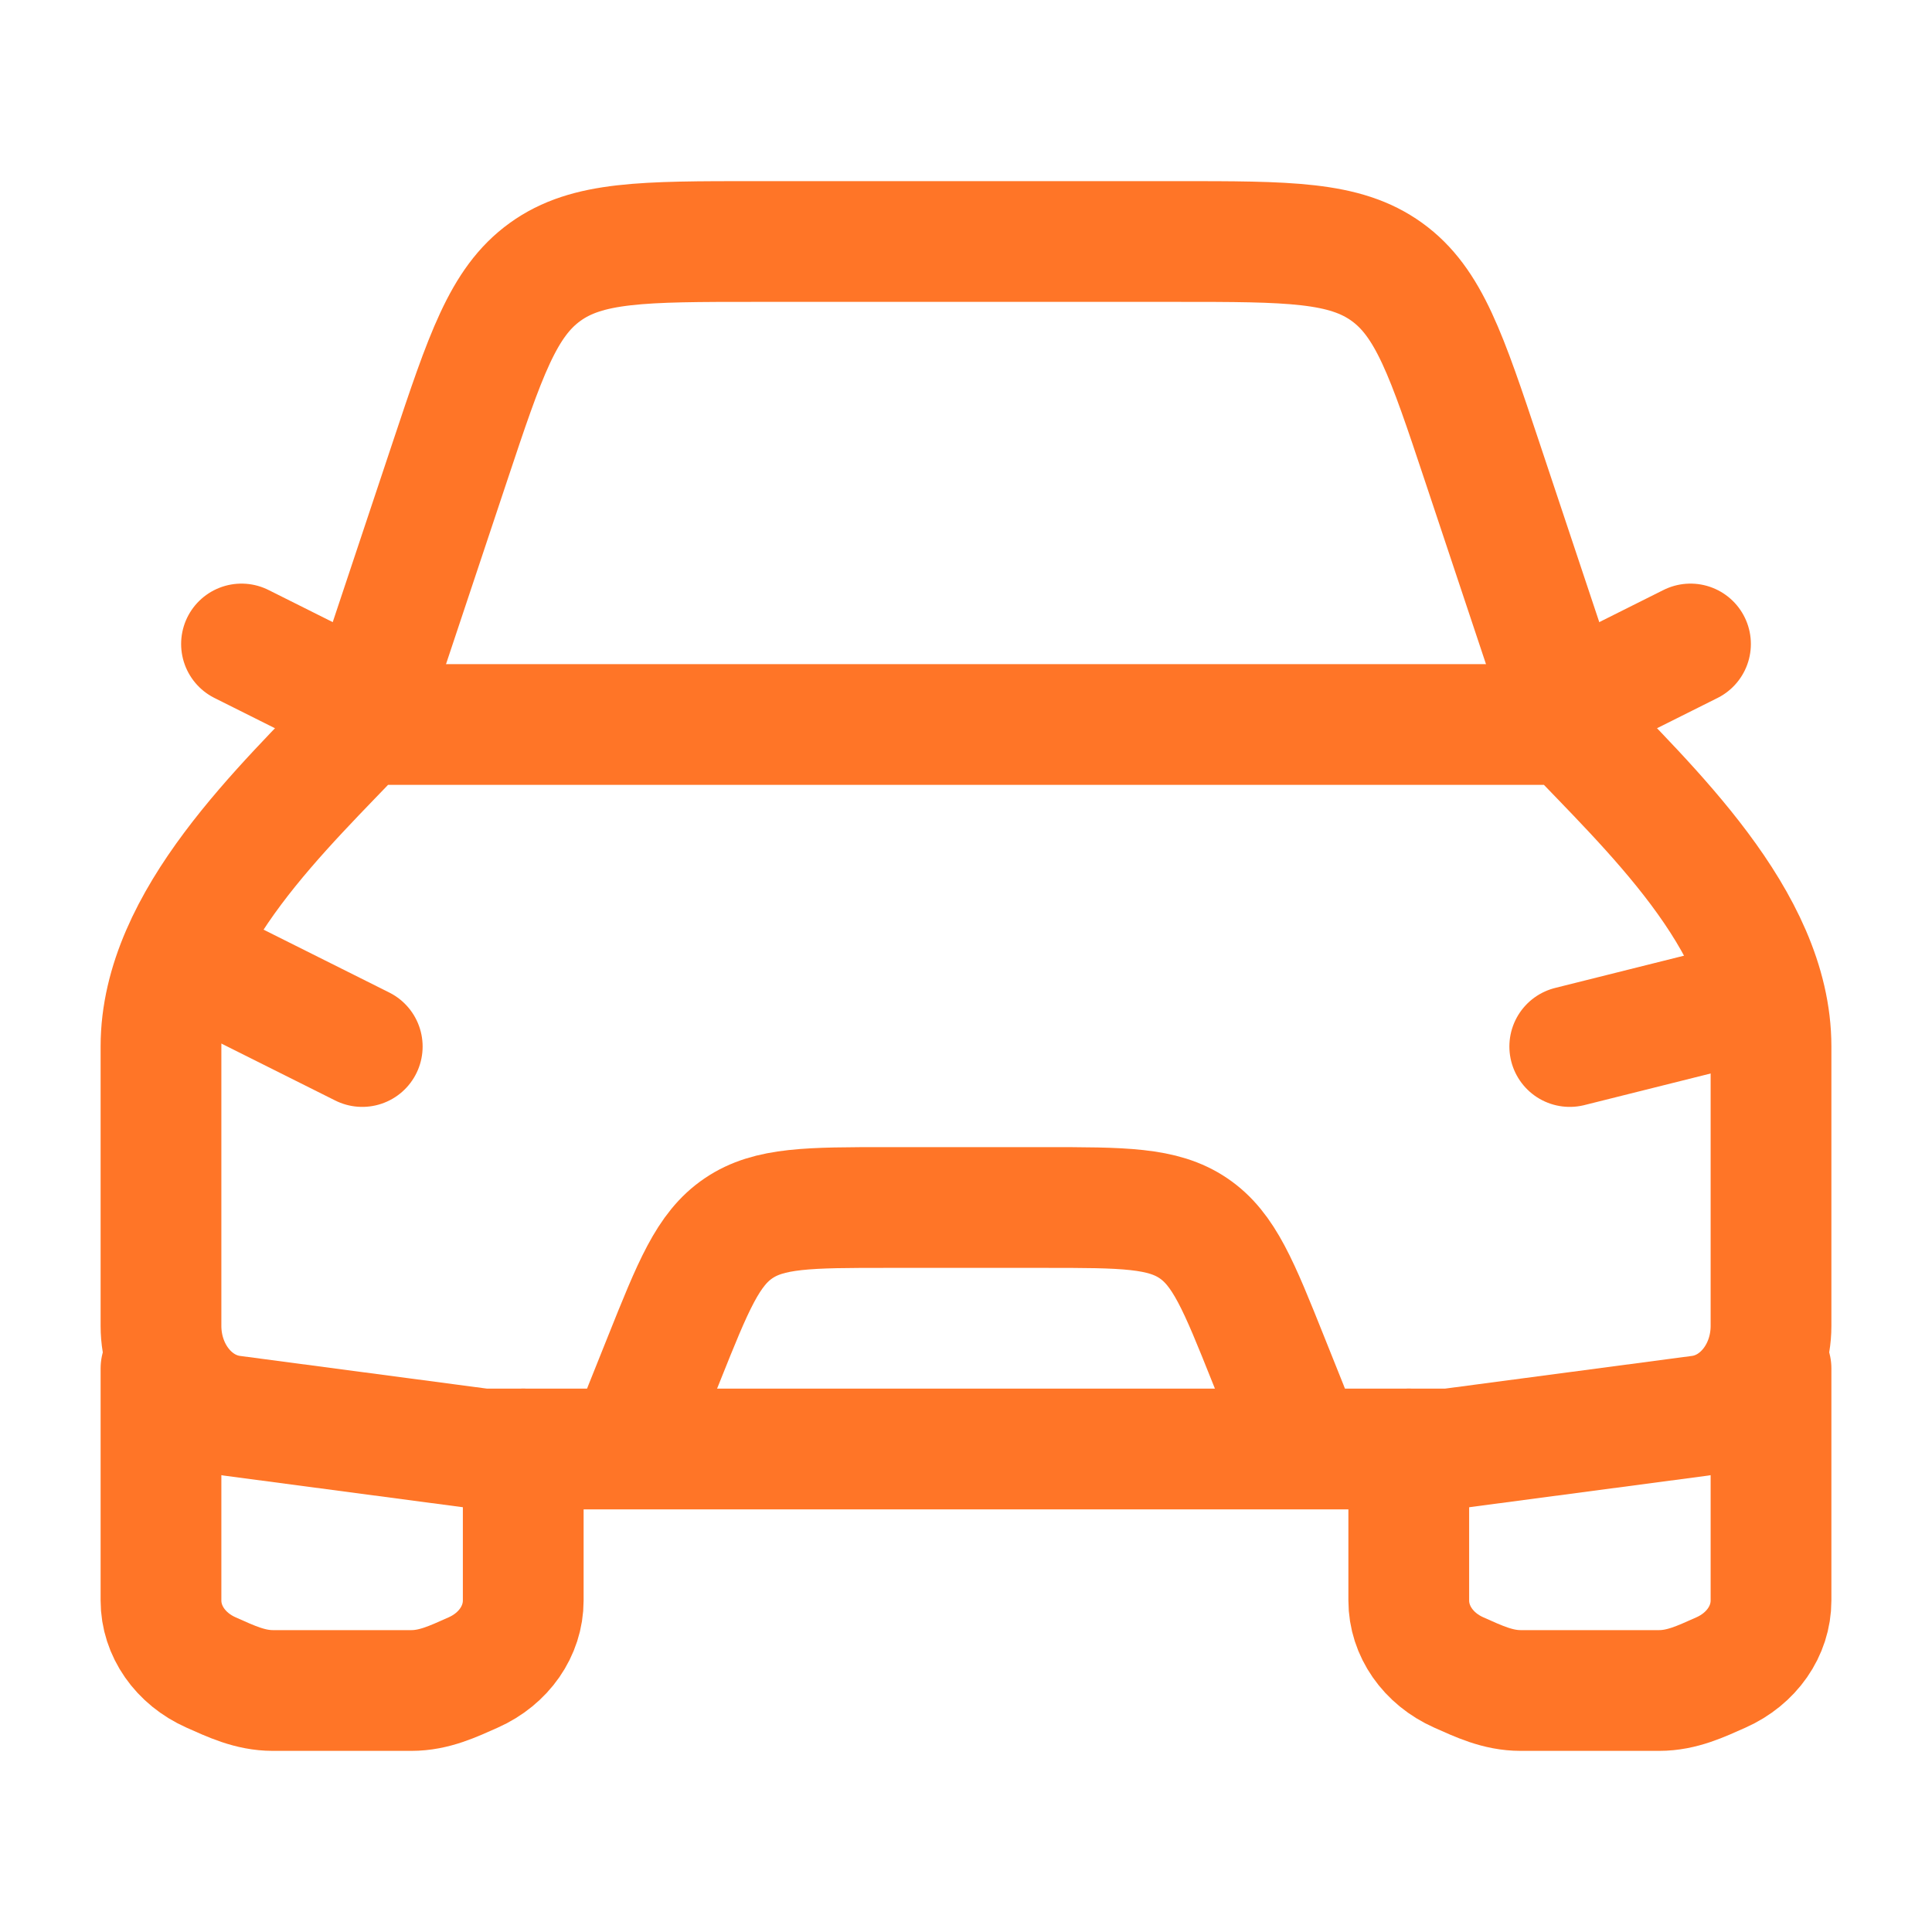
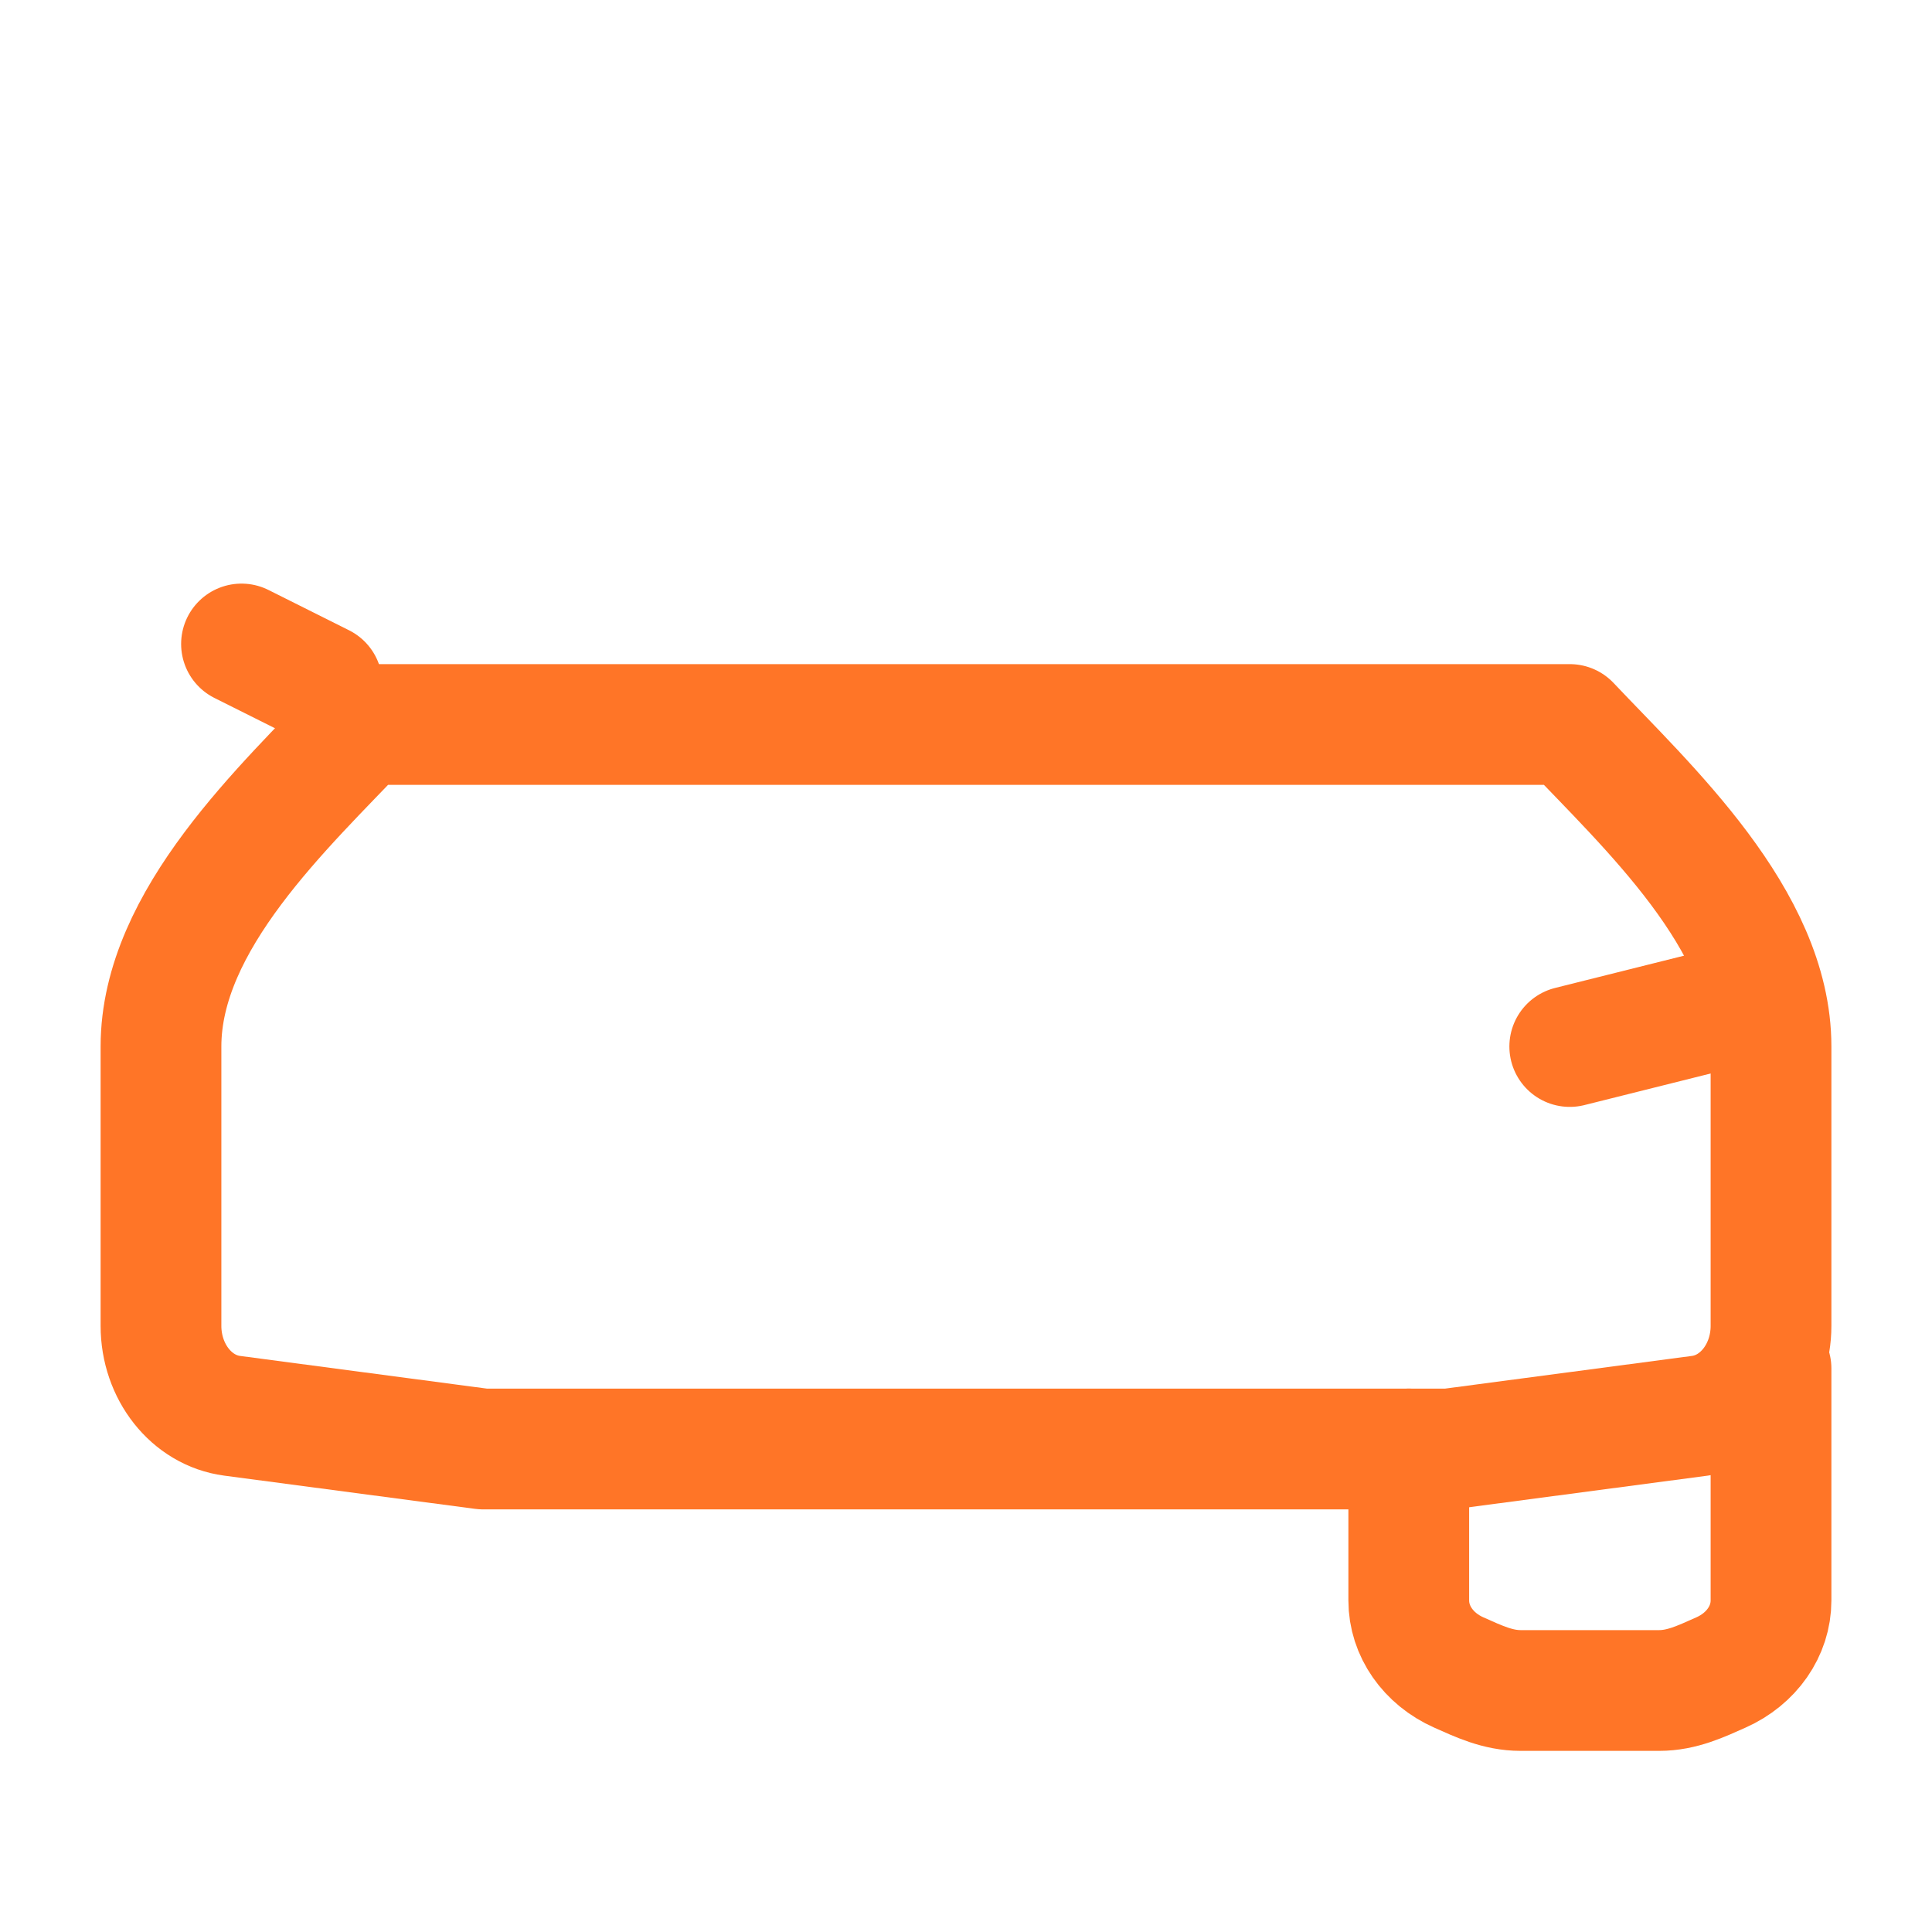
<svg xmlns="http://www.w3.org/2000/svg" width="40" height="40" viewBox="0 0 40 40" fill="none">
-   <path d="M4.167 20L7.5 21.667" stroke="#FF7527" stroke-width="2.5" stroke-linecap="round" stroke-linejoin="round" />
  <path d="M35.833 20.833L32.5 21.667" stroke="#FF7527" stroke-width="2.5" stroke-linecap="round" stroke-linejoin="round" />
-   <path d="M13.333 29.167L13.743 28.143C14.352 26.621 14.656 25.86 15.291 25.43C15.926 25 16.746 25 18.385 25H21.615C23.254 25 24.074 25 24.709 25.43C25.344 25.86 25.648 26.621 26.257 28.143L26.667 29.167" stroke="#FF7527" stroke-width="2.5" stroke-linecap="round" stroke-linejoin="round" />
-   <path d="M3.333 28.333V33.137C3.333 33.768 3.735 34.345 4.37 34.627C4.782 34.81 5.176 35 5.651 35H8.516C8.991 35 9.385 34.81 9.797 34.627C10.432 34.345 10.833 33.768 10.833 33.137V30" stroke="#FF7527" stroke-width="2.5" stroke-linecap="round" stroke-linejoin="round" />
  <path d="M29.167 30V33.137C29.167 33.768 29.568 34.345 30.203 34.627C30.615 34.81 31.009 35 31.484 35H34.349C34.824 35 35.218 34.81 35.63 34.627C36.265 34.345 36.667 33.768 36.667 33.137V28.333" stroke="#FF7527" stroke-width="2.5" stroke-linecap="round" stroke-linejoin="round" />
-   <path d="M33.333 14.167L35 13.333" stroke="#FF7527" stroke-width="2.5" stroke-linecap="round" stroke-linejoin="round" />
  <path d="M6.667 14.167L5 13.333" stroke="#FF7527" stroke-width="2.5" stroke-linecap="round" stroke-linejoin="round" />
-   <path d="M7.5 15L9.314 9.558C10.047 7.358 10.414 6.258 11.287 5.629C12.16 5 13.319 5 15.638 5H24.362C26.681 5 27.84 5 28.713 5.629C29.586 6.258 29.953 7.358 30.686 9.558L32.5 15" stroke="#FF7527" stroke-width="2.5" stroke-linejoin="round" />
  <path d="M7.5 15H32.5C34.095 16.689 36.667 19.041 36.667 21.666V27.45C36.667 28.401 36.034 29.201 35.195 29.312L30 30H10L4.805 29.312C3.966 29.201 3.333 28.401 3.333 27.45V21.666C3.333 19.041 5.905 16.689 7.5 15Z" stroke="#FF7527" stroke-width="2.5" stroke-linejoin="round" />
</svg>